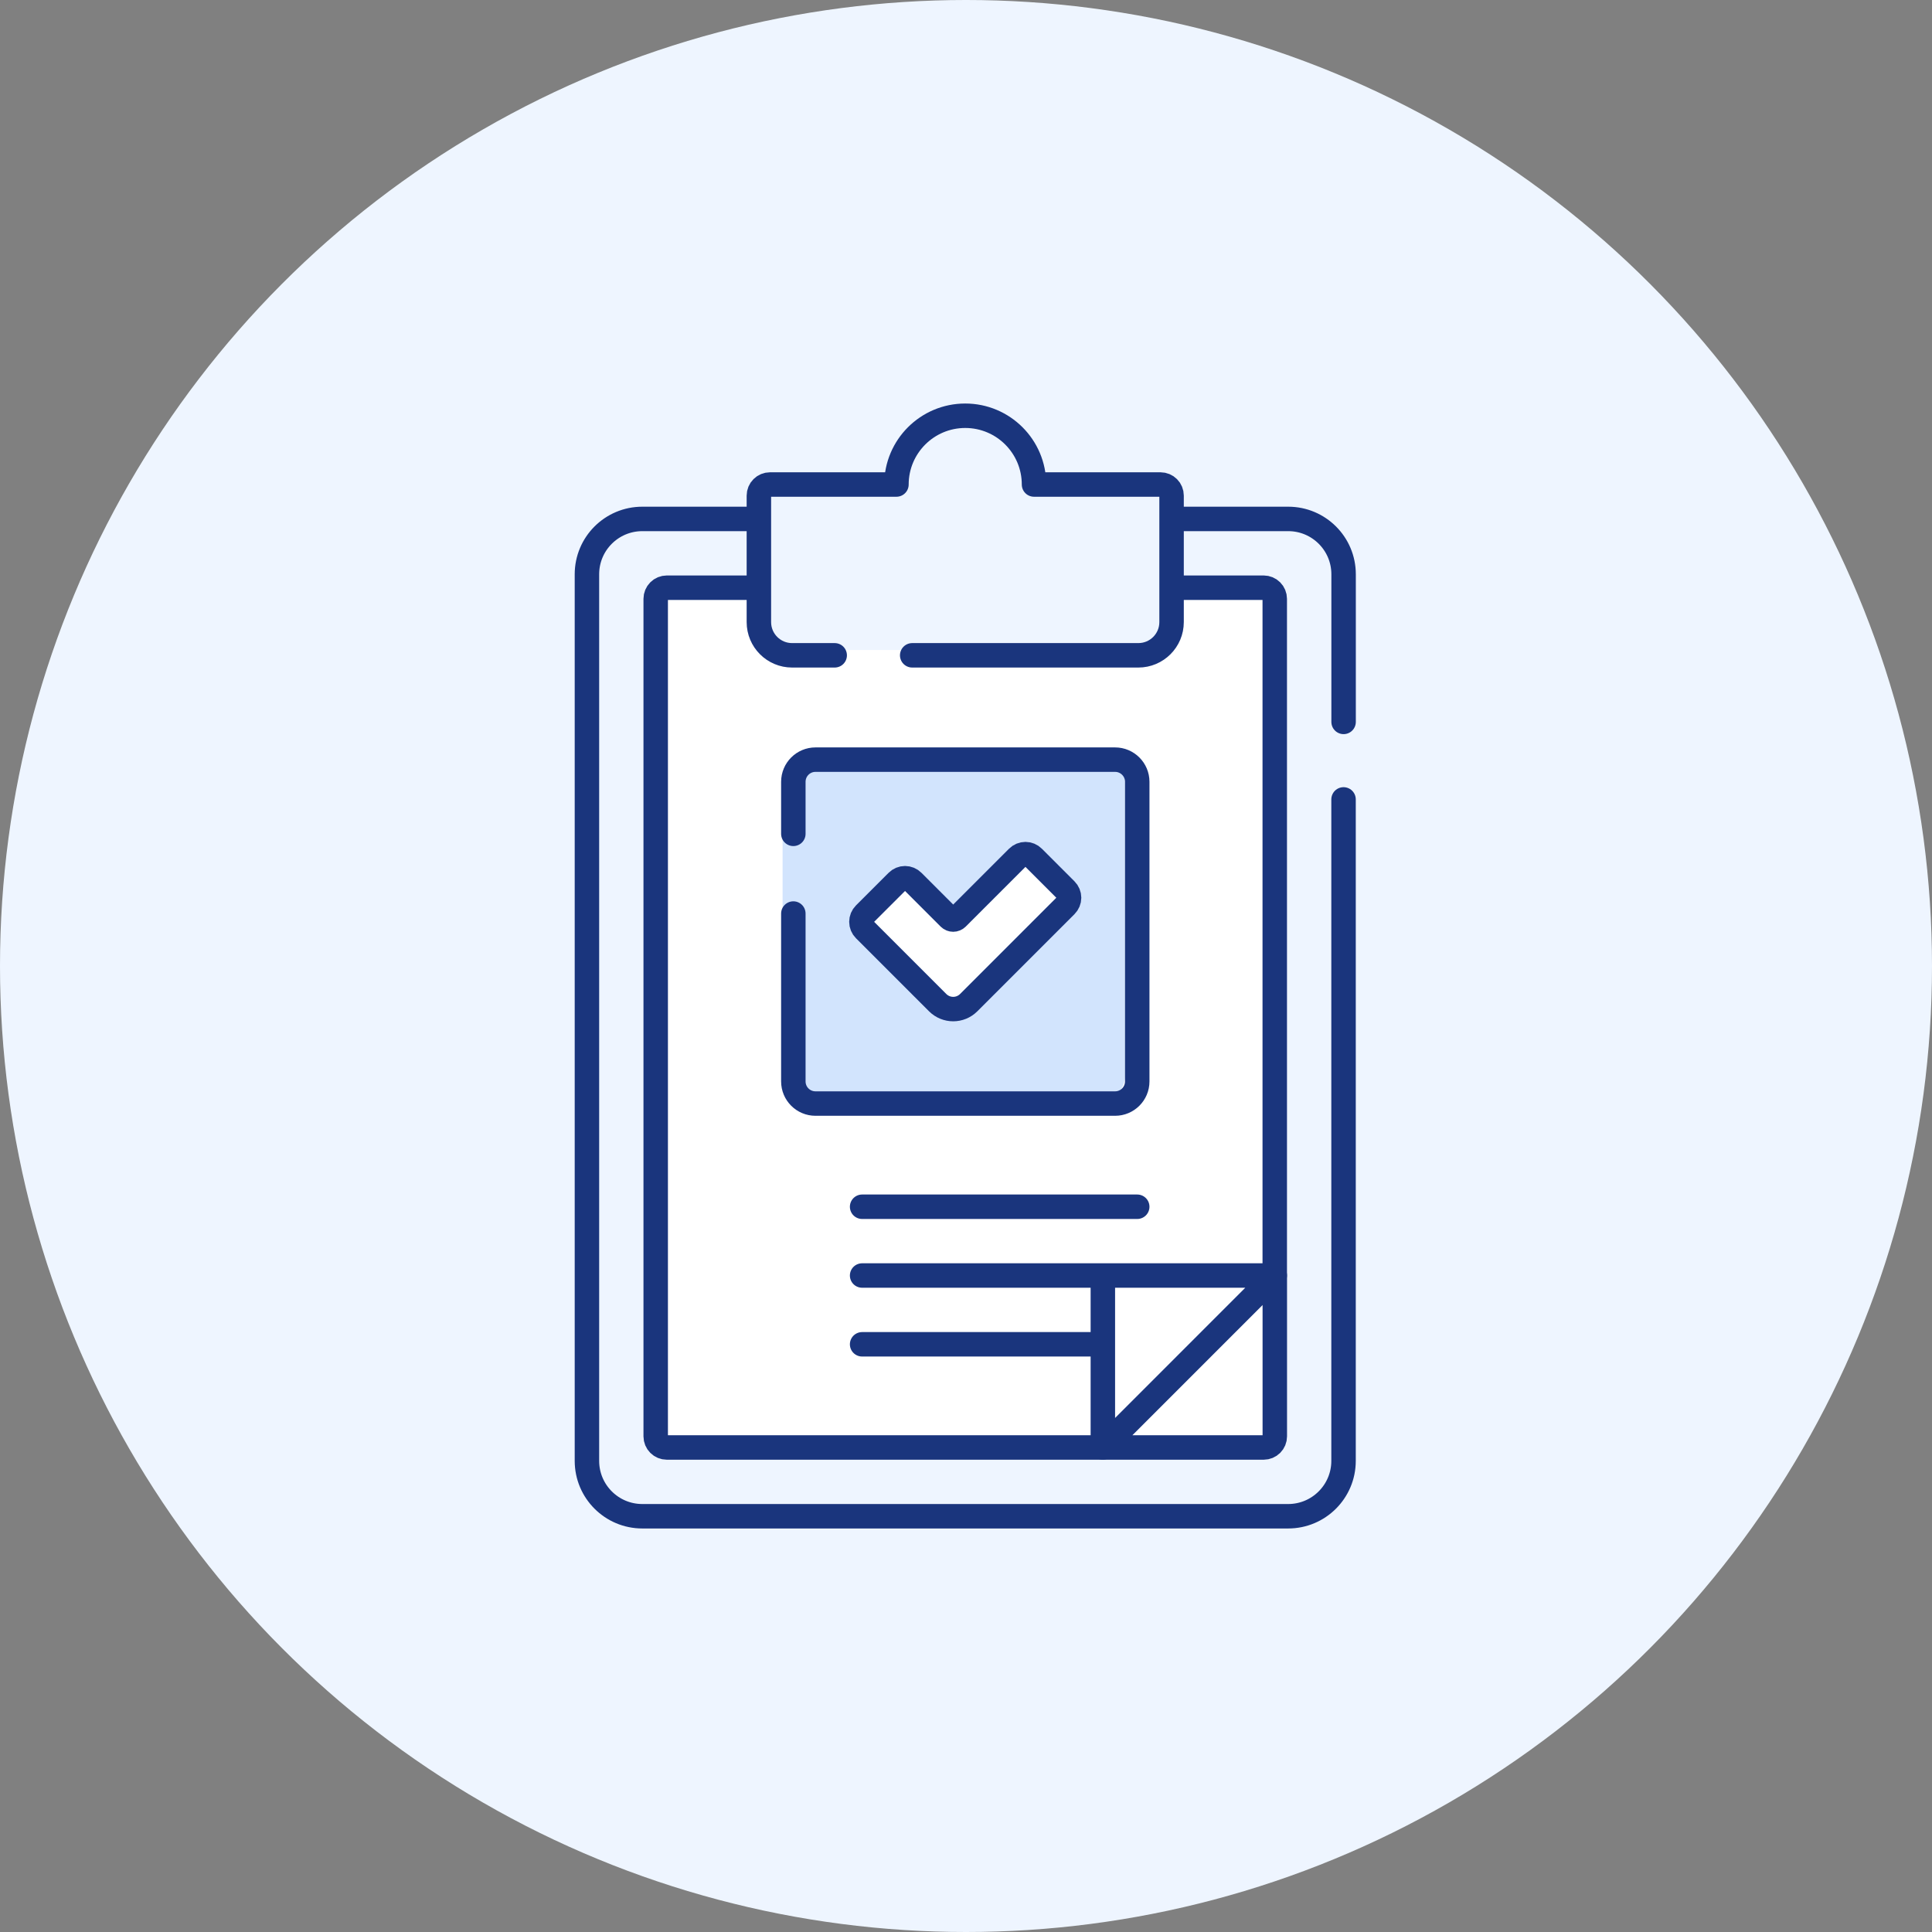
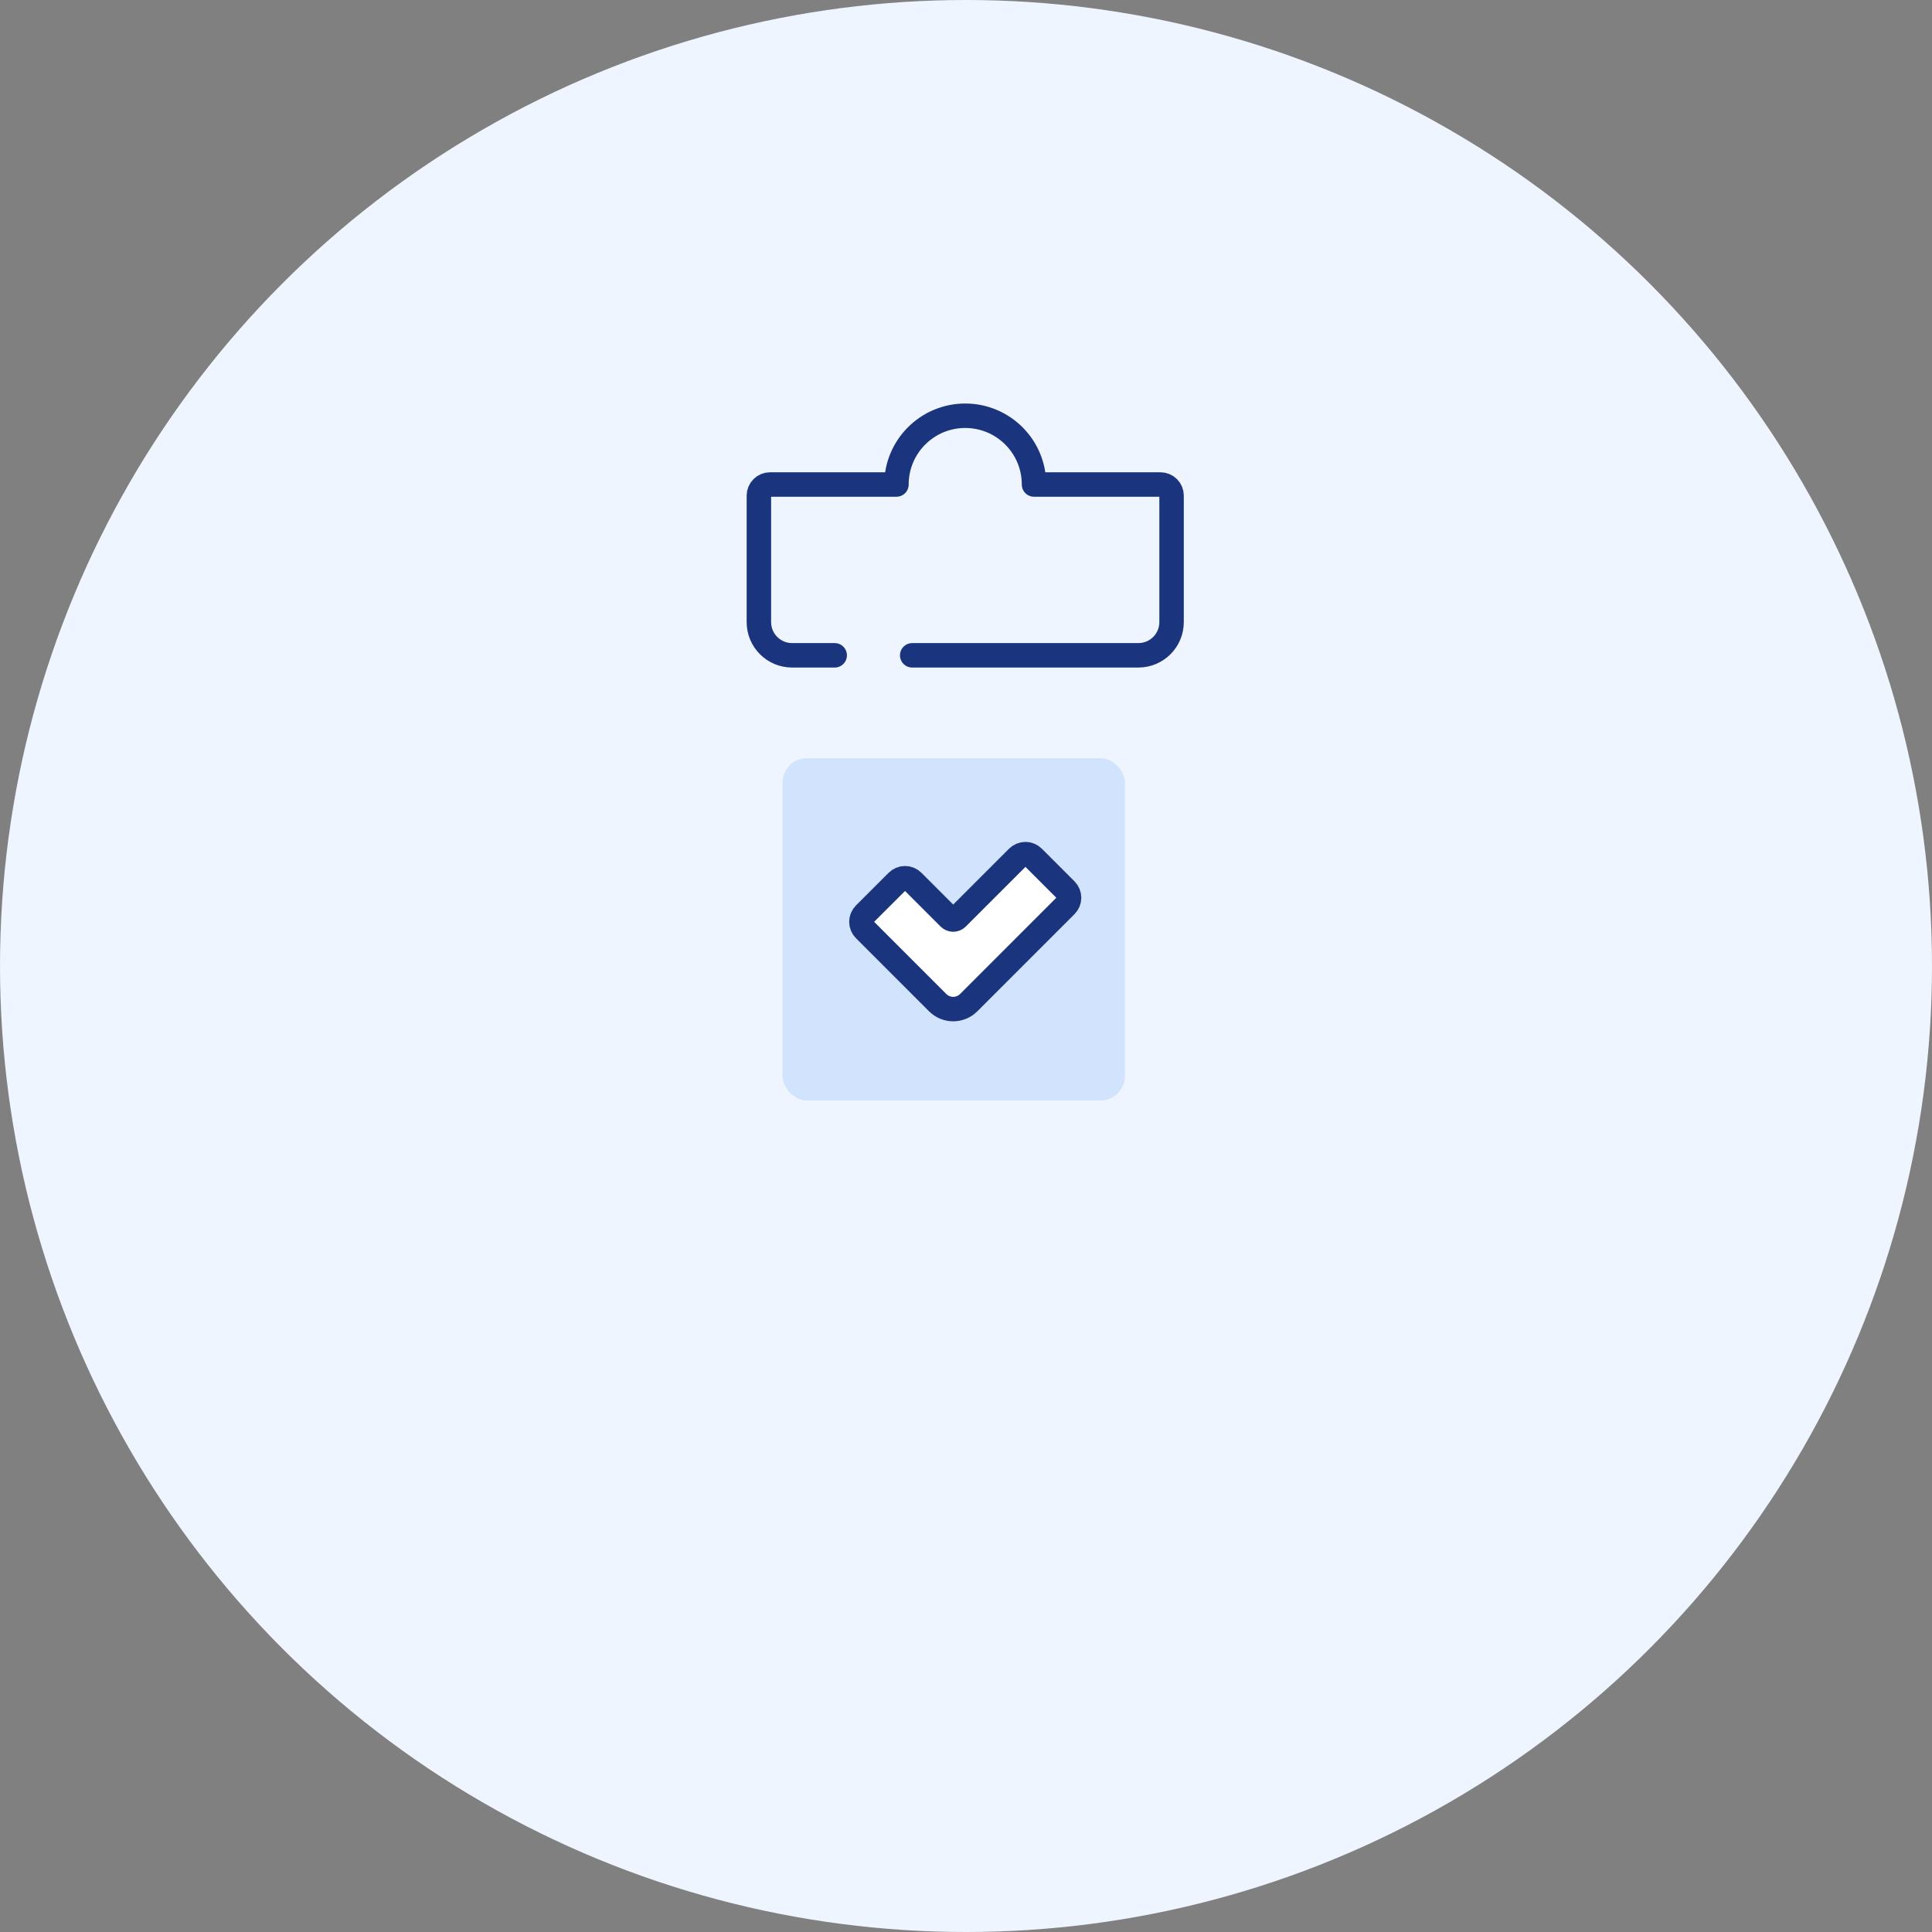
<svg xmlns="http://www.w3.org/2000/svg" width="79" height="79" viewBox="0 0 79 79" fill="none">
  <rect x="0" y="0" width="79" height="79" fill="#808080" stroke="none" />
  <g clip-path="url(#clip0_544_7031)">
    <circle cx="39.5" cy="39.5" r="39.5" fill="#EEF5FF" />
-     <path d="M27 24H31L31 26L32 26.577H47L48 26V24H52V59H27V24Z" fill="white" />
    <rect x="32" y="31" width="14" height="14" rx="1" fill="#D2E4FD" />
    <path d="M39 41L35.5 37.5L36.964 36.036L39.5 37.5L42 35L43.5 36.5L39 41Z" fill="white" />
    <path d="M37.3 26.796H46.548C47.298 26.796 47.906 26.188 47.906 25.438V20.265C47.906 20.145 47.859 20.03 47.774 19.945C47.689 19.86 47.574 19.812 47.454 19.812H42.281C42.281 18.259 41.022 17 39.469 17C37.916 17 36.656 18.259 36.656 19.812H31.484C31.364 19.812 31.249 19.86 31.164 19.945C31.079 20.03 31.031 20.145 31.031 20.265V25.438C31.031 26.188 31.639 26.796 32.389 26.796H34.131M38.818 37.536L37.324 36.042C37.24 35.958 37.126 35.91 37.007 35.91C36.888 35.91 36.774 35.958 36.69 36.042L35.354 37.377C35.27 37.461 35.223 37.575 35.223 37.694C35.223 37.813 35.27 37.927 35.354 38.011L38.342 40.999C38.693 41.349 39.26 41.349 39.61 40.999L43.583 37.026C43.667 36.942 43.715 36.828 43.715 36.709C43.715 36.59 43.667 36.476 43.583 36.392L42.248 35.057C42.164 34.973 42.05 34.925 41.931 34.925C41.812 34.925 41.698 34.973 41.614 35.057L39.135 37.536C39.114 37.556 39.089 37.573 39.062 37.584C39.035 37.596 39.006 37.601 38.976 37.601C38.947 37.601 38.918 37.596 38.891 37.584C38.863 37.573 38.839 37.556 38.818 37.536Z" stroke="#1A357D" stroke-miterlimit="10" stroke-linecap="round" stroke-linejoin="round" />
-     <path d="M32.44 34.096V31.968C32.44 31.468 32.845 31.062 33.345 31.062H45.596C46.097 31.062 46.502 31.468 46.502 31.968V44.22C46.502 44.72 46.097 45.125 45.596 45.125H33.345C32.845 45.125 32.44 44.72 32.44 44.22V37.355M45.096 59.188L52.127 52.156V58.735C52.127 58.855 52.079 58.97 51.994 59.055C51.909 59.14 51.794 59.188 51.674 59.188H45.096ZM45.096 59.188V52.156H52.127M35.252 49.344H46.502M35.252 52.156H46.502M35.252 54.969H45.005M54.94 29.519V23.482C54.94 22.232 53.926 21.219 52.676 21.219H47.999" stroke="#1A357D" stroke-miterlimit="10" stroke-linecap="round" stroke-linejoin="round" />
-     <path d="M30.941 21.219H26.264C25.014 21.219 24 22.232 24 23.482V59.736C24 60.986 25.014 62 26.264 62H52.674C53.924 62 54.938 60.986 54.938 59.736V32.688" stroke="#1A357D" stroke-miterlimit="10" stroke-linecap="round" stroke-linejoin="round" />
-     <path d="M52.125 52.156V24.484C52.125 24.364 52.077 24.249 51.992 24.164C51.908 24.079 51.792 24.031 51.672 24.031H47.997M30.941 24.031H27.265C27.145 24.031 27.03 24.079 26.945 24.164C26.86 24.249 26.812 24.364 26.812 24.484V58.735C26.812 58.855 26.86 58.97 26.945 59.055C27.03 59.14 27.145 59.188 27.265 59.188H45.094" stroke="#1A357D" stroke-miterlimit="10" stroke-linecap="round" stroke-linejoin="round" />
  </g>
  <defs>
    <clipPath id="clip0_544_7031">
      <rect width="79" height="79" fill="white" />
    </clipPath>
  </defs>
</svg>